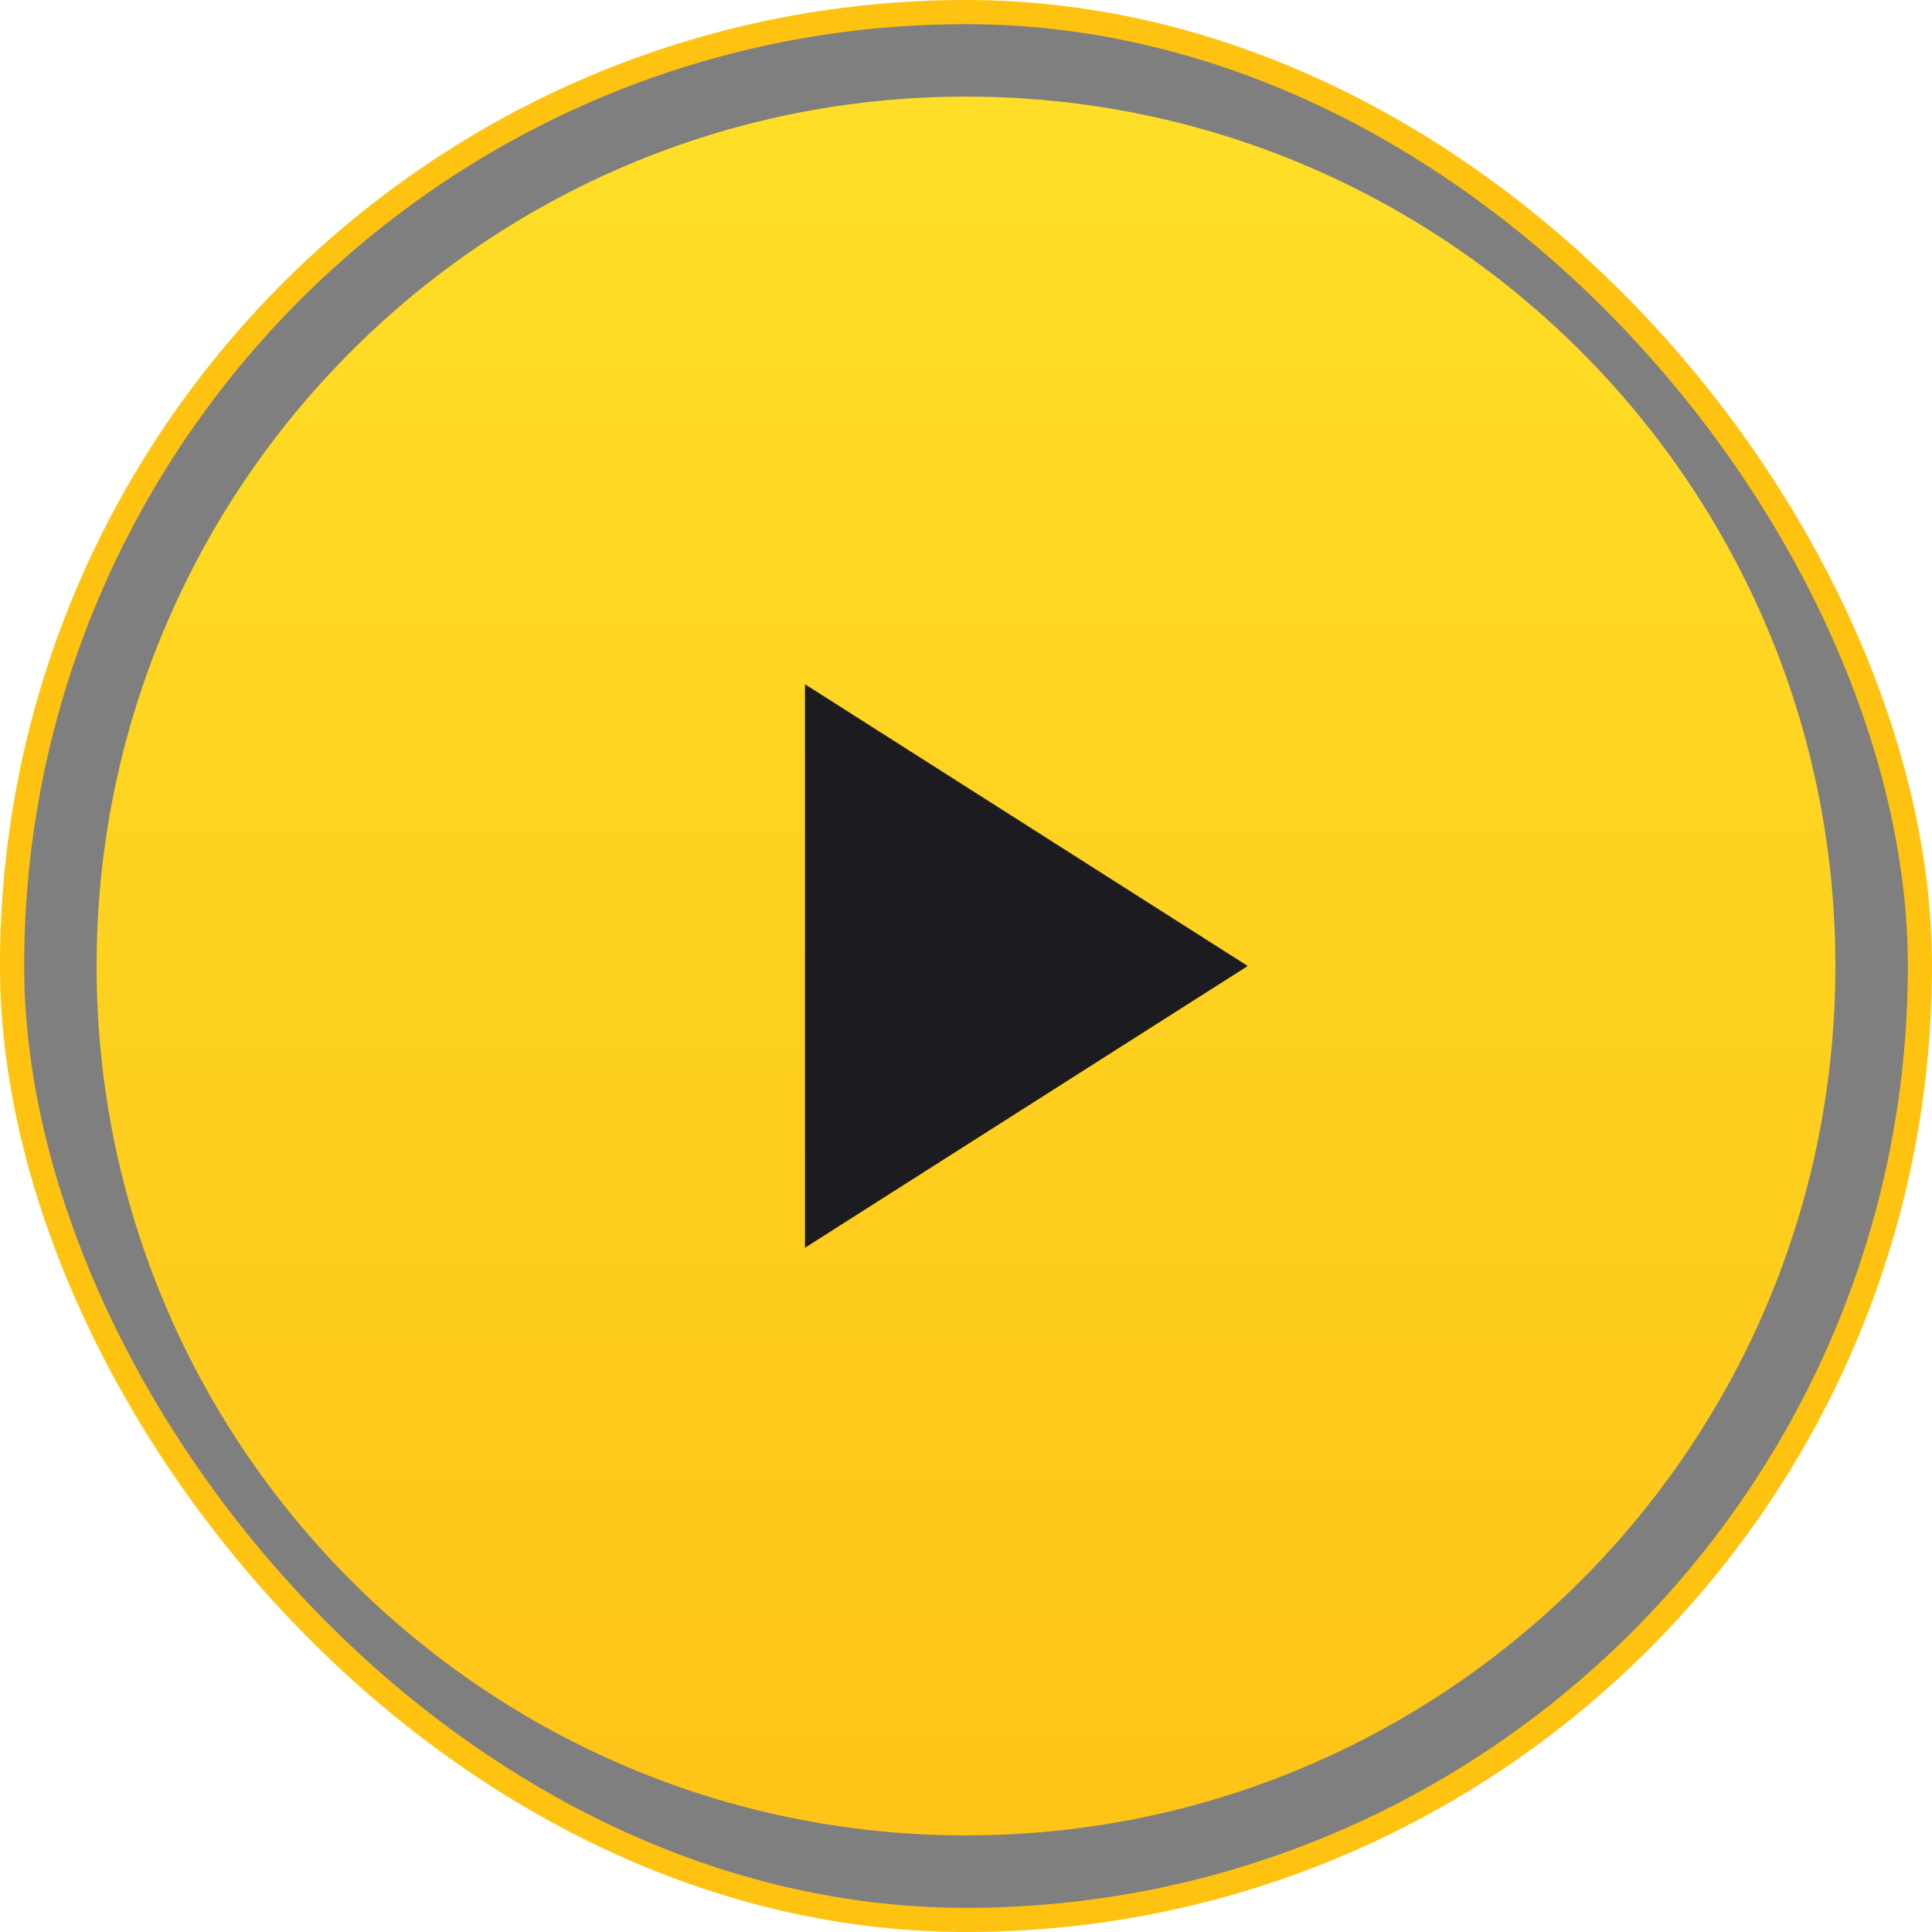
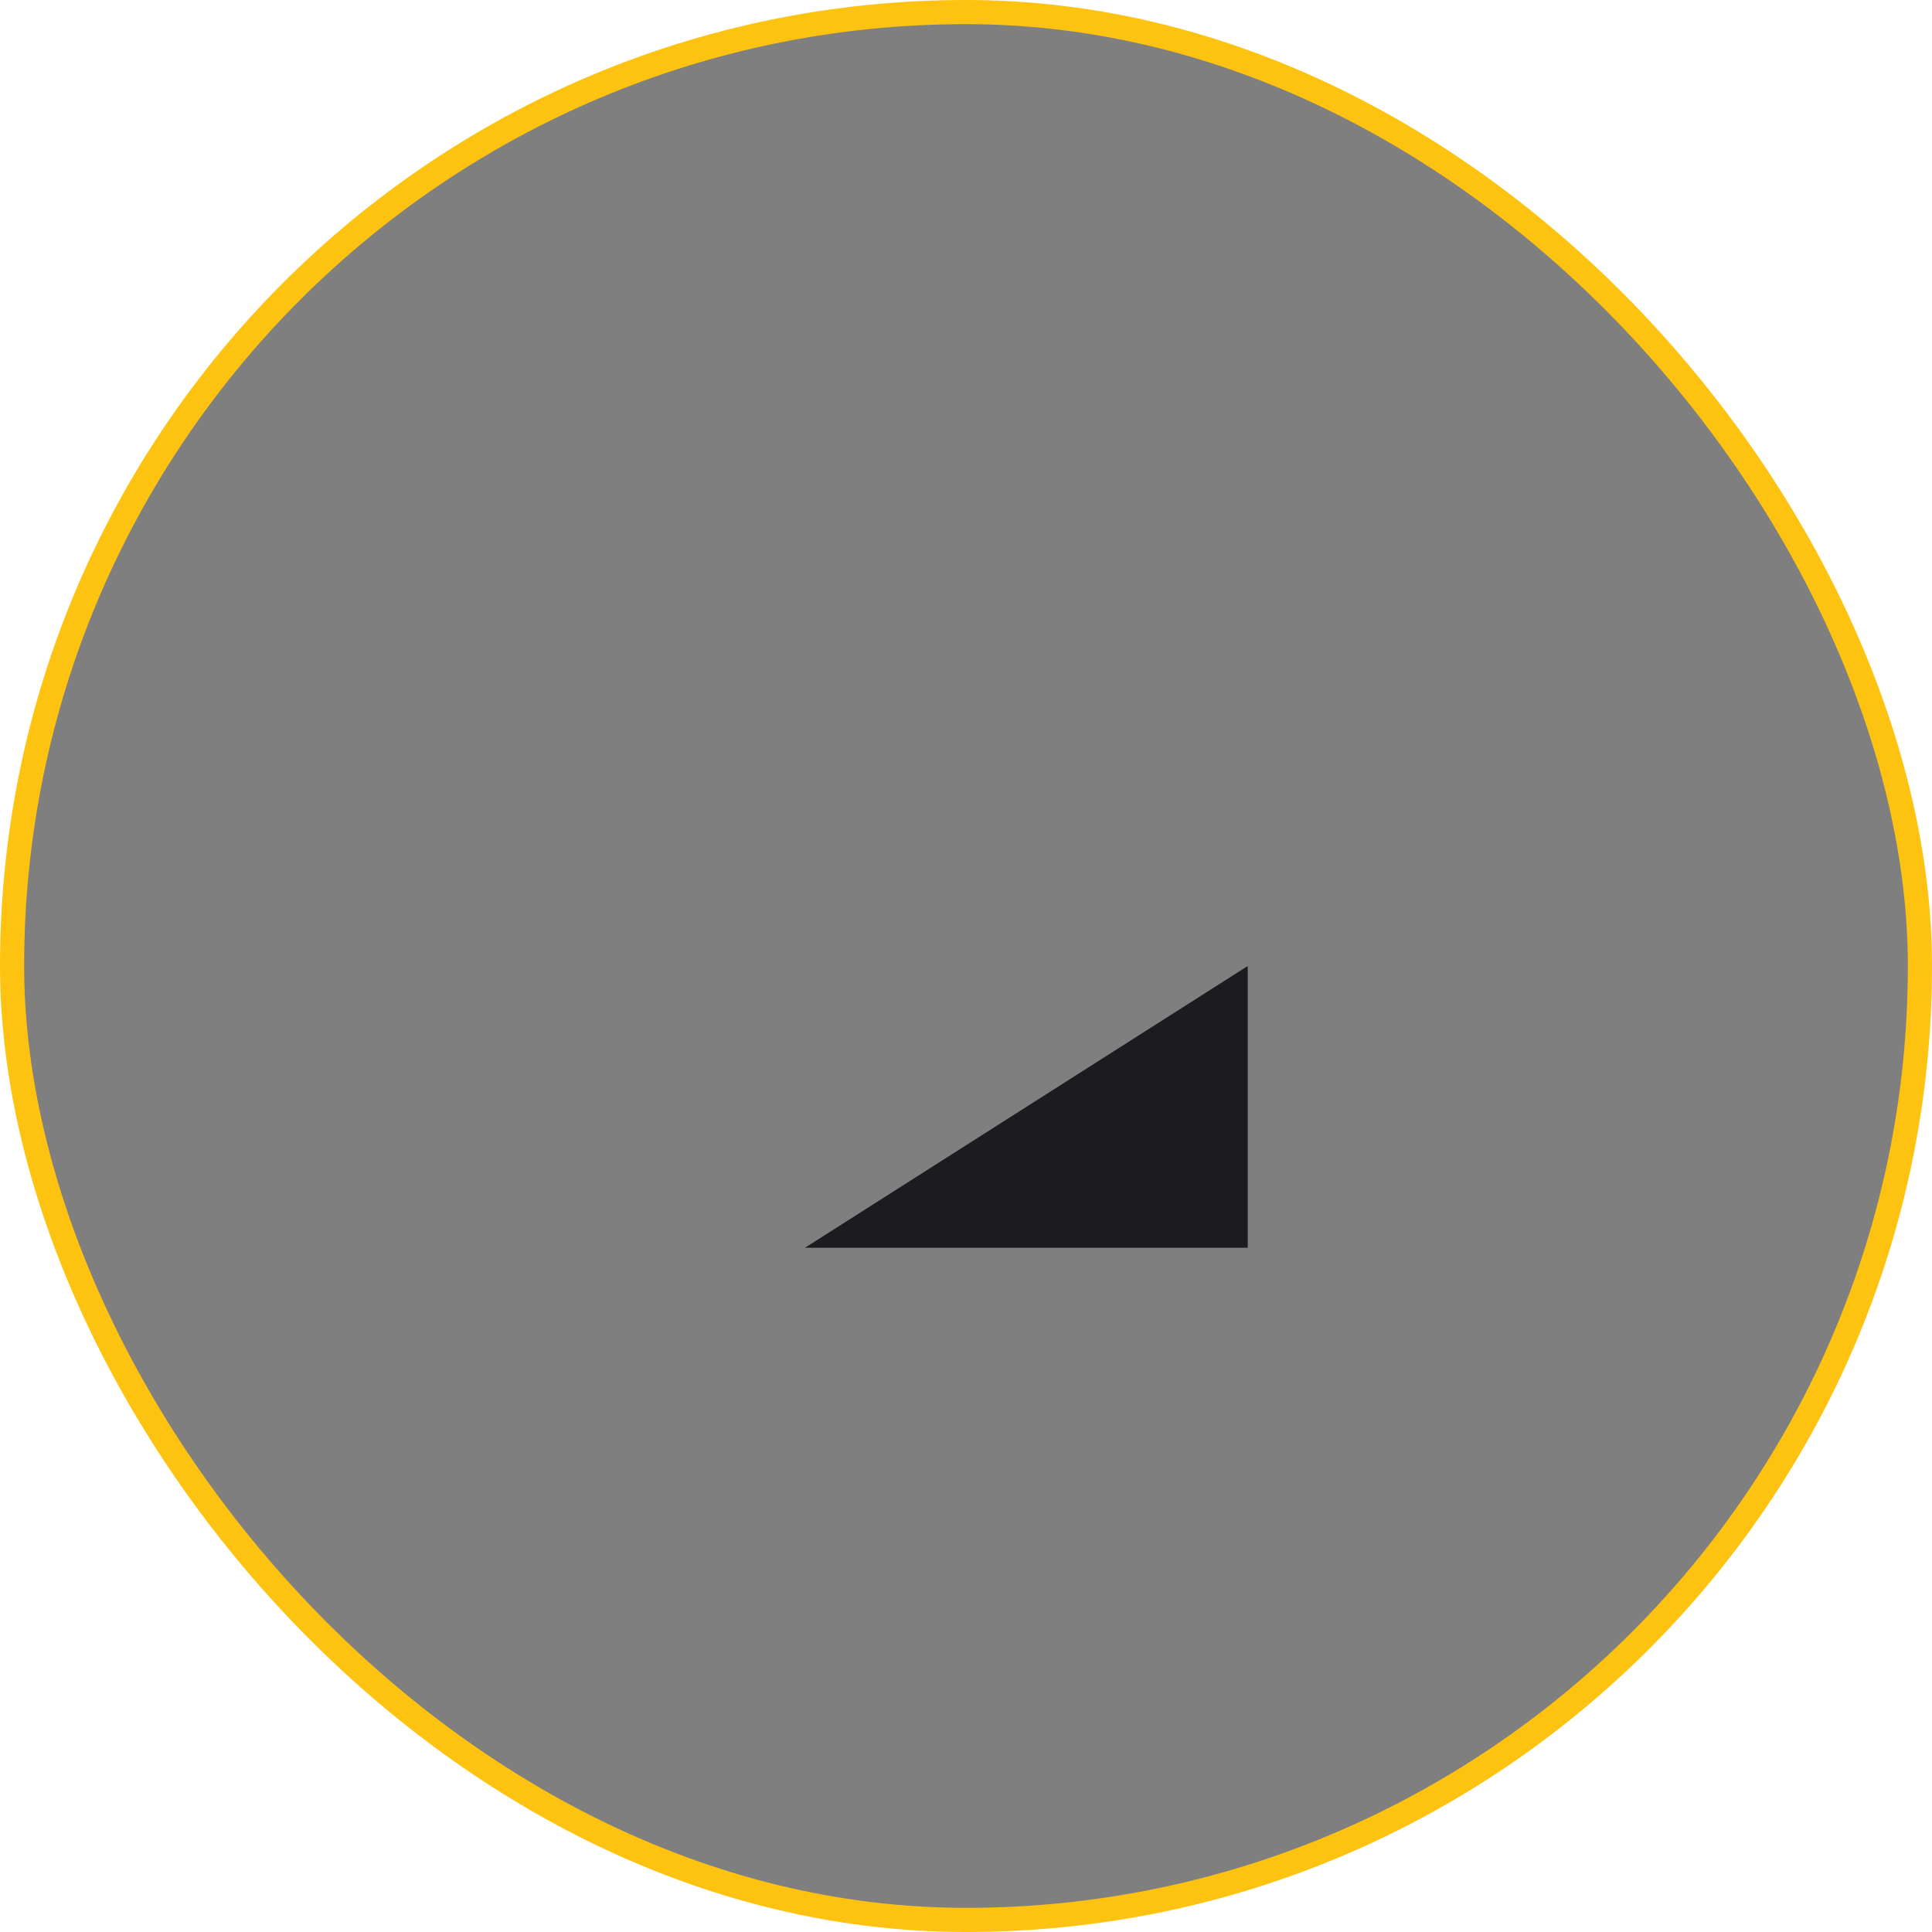
<svg xmlns="http://www.w3.org/2000/svg" width="160" height="160" viewBox="0 0 160 160" fill="none">
  <rect x="1" y="1" width="158" height="158" rx="79" fill="black" fill-opacity="0.5" />
  <rect x="1" y="1" width="158" height="158" rx="79" stroke="#FEC310" stroke-width="2" />
-   <path d="M8 80C8 40.236 40.236 8 80 8C119.765 8 152 40.236 152 80C152 119.765 119.765 152 80 152C40.236 152 8 119.765 8 80Z" fill="url(#paint0_linear_2021_1523)" />
  <mask id="mask0_2021_1523" style="mask-type:alpha" maskUnits="userSpaceOnUse" x="40" y="40" width="80" height="80">
    <rect width="80" height="80" transform="matrix(-1 0 0 1 120 40)" fill="#D9D9D9" />
  </mask>
  <g mask="url(#mask0_2021_1523)">
-     <path d="M66.667 103.333L103.333 80L66.667 56.667V103.333Z" fill="#1C1B1F" />
+     <path d="M66.667 103.333L103.333 80V103.333Z" fill="#1C1B1F" />
  </g>
  <defs>
    <linearGradient id="paint0_linear_2021_1523" x1="8" y1="-60.073" x2="8" y2="206.982" gradientUnits="userSpaceOnUse">
      <stop stop-color="#FEEB2F" />
      <stop offset="1" stop-color="#FEBA11" />
    </linearGradient>
  </defs>
</svg>